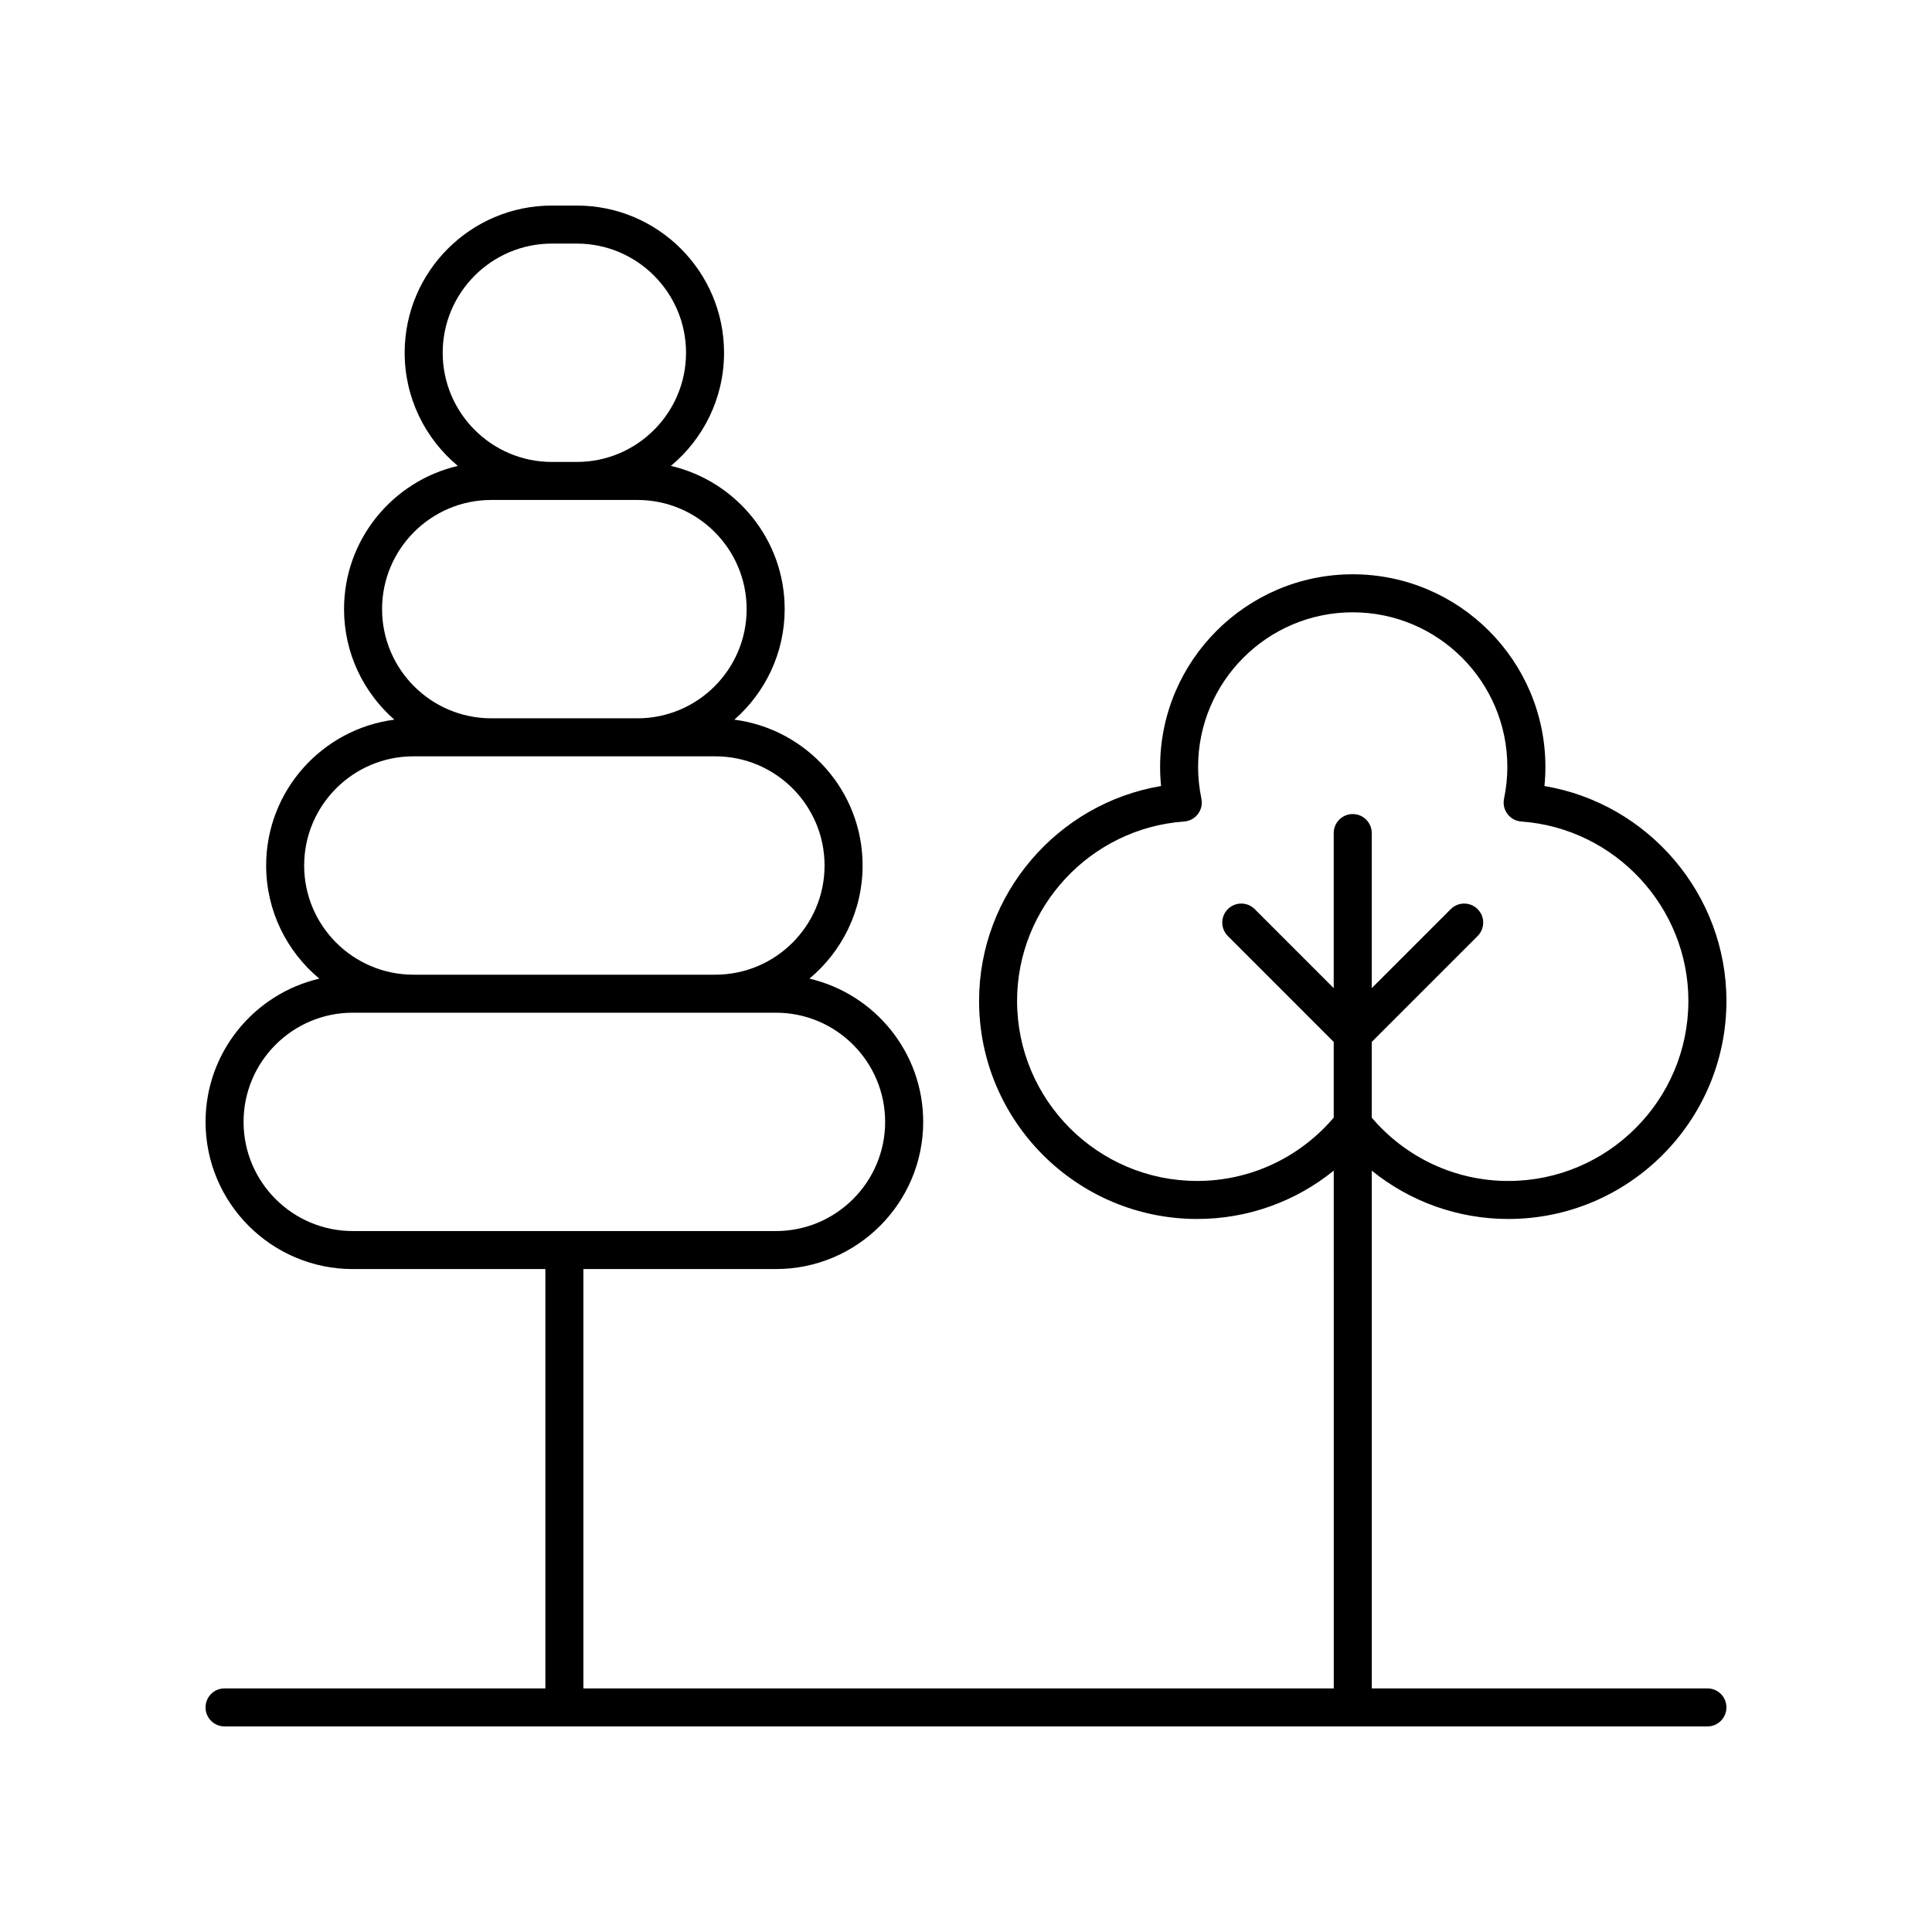
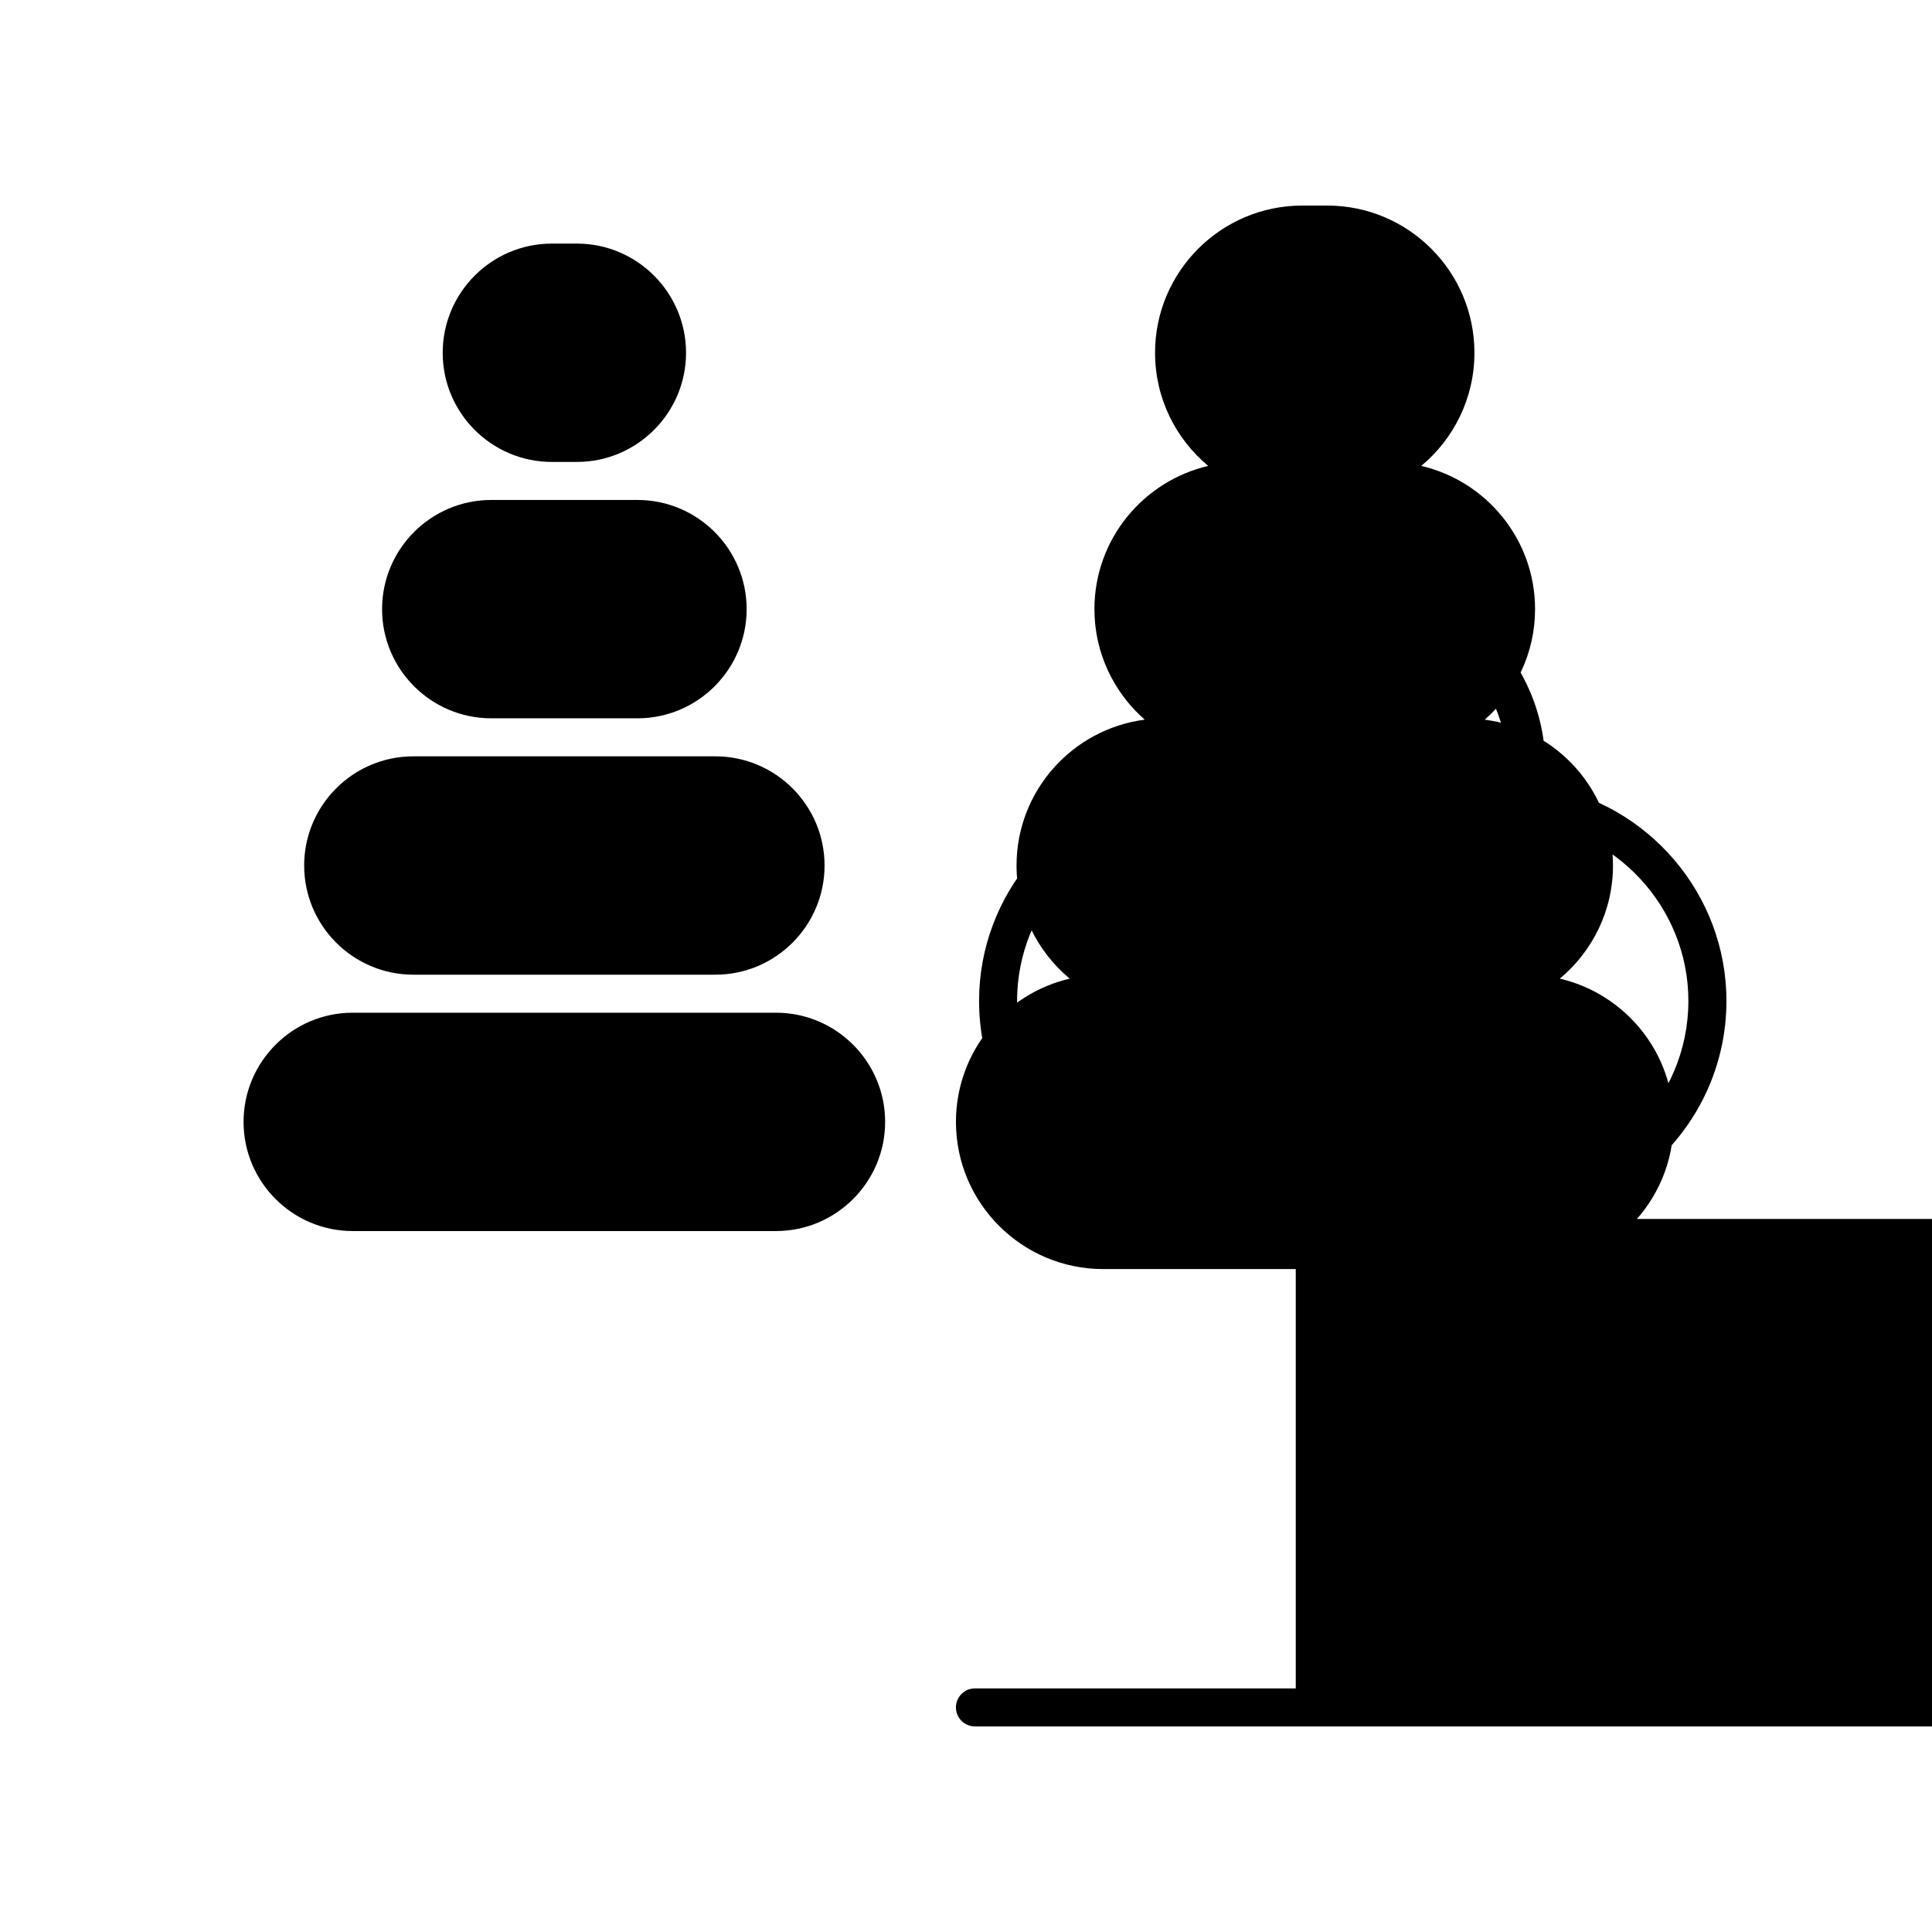
<svg xmlns="http://www.w3.org/2000/svg" fill="#000000" width="800px" height="800px" version="1.1" viewBox="144 144 512 512">
-   <path d="m543.73 467.04c31.867 0 57.793-25.926 57.793-57.789 0-28.316-20.781-52.348-48.23-56.945 0.172-1.688 0.254-3.379 0.254-5.062 0-28.148-22.902-51.051-51.051-51.051-28.152 0-51.055 22.902-51.055 51.051 0 1.684 0.082 3.375 0.254 5.062-27.449 4.594-48.23 28.629-48.23 56.945 0 31.867 25.93 57.789 57.797 57.789 13.367 0 26.027-4.586 36.195-12.809l0.004 137.21h-198.86v-111.13h51.047c21.512 0 39.008-17.496 39.008-39.008 0-18.461-12.902-33.934-30.152-37.957 8.602-7.16 14.094-17.938 14.094-29.98 0-19.805-14.844-36.168-33.984-38.648 8.152-7.152 13.332-17.617 13.332-29.293 0-18.461-12.902-33.93-30.156-37.957 8.602-7.16 14.09-17.938 14.09-29.98 0.004-21.512-17.492-39.012-39.004-39.012h-6.629c-21.512 0-39.008 17.5-39.008 39.012 0 12.043 5.488 22.82 14.09 29.98-17.25 4.027-30.156 19.496-30.156 37.957 0 11.676 5.18 22.137 13.332 29.293-19.129 2.477-33.973 18.844-33.973 38.648 0 12.043 5.492 22.824 14.094 29.984-17.25 4.023-30.152 19.496-30.152 37.957 0 21.512 17.5 39.008 39.012 39.008l51.043-0.004v111.13h-85.02c-2.785 0-5.039 2.254-5.039 5.039s2.254 5.039 5.039 5.039h392.97c2.785 0 5.039-2.254 5.039-5.039s-2.254-5.039-5.039-5.039h-88.949v-137.21c10.168 8.223 22.828 12.809 36.195 12.809zm-282.41-229.55c0-15.953 12.977-28.934 28.93-28.934h6.629c15.949 0 28.93 12.98 28.93 28.934 0 15.949-12.98 28.93-28.93 28.93h-6.629c-15.953 0-28.93-12.977-28.93-28.93zm-16.066 67.941c0-15.957 12.98-28.934 28.934-28.934h38.746c15.957 0 28.934 12.98 28.934 28.934 0 15.949-12.98 28.93-28.934 28.93h-38.746c-15.953 0-28.934-12.98-28.934-28.93zm-20.648 67.941c0-15.957 12.98-28.934 28.934-28.934h80.043c15.957 0 28.934 12.98 28.934 28.934 0 15.949-12.98 28.93-28.934 28.93h-80.043c-15.953 0-28.934-12.98-28.934-28.93zm-16.059 67.941c0-15.957 12.98-28.934 28.934-28.934h112.16c15.949 0 28.93 12.98 28.93 28.934 0 15.949-12.98 28.93-28.93 28.93h-112.16c-15.953 0-28.934-12.98-28.934-28.93zm252.71 15.652c-26.312 0-47.719-21.406-47.719-47.715 0-24.879 19.449-45.762 44.273-47.539 1.453-0.102 2.785-0.828 3.66-1.988 0.875-1.156 1.211-2.637 0.914-4.062-0.582-2.785-0.875-5.617-0.875-8.418 0-22.594 18.383-40.973 40.98-40.973 22.594 0 40.973 18.383 40.973 40.973 0 2.801-0.297 5.633-0.875 8.418-0.297 1.426 0.039 2.906 0.914 4.062 0.875 1.16 2.211 1.883 3.66 1.988 24.828 1.781 44.277 22.66 44.277 47.543 0 26.309-21.406 47.715-47.715 47.715-14.027 0-27.098-6.125-36.195-16.773v-20.078l28.059-28.059c1.969-1.969 1.969-5.156 0-7.125s-5.156-1.969-7.125 0l-20.934 20.934v-41.094c0-2.785-2.254-5.039-5.039-5.039s-5.039 2.254-5.039 5.039v41.094l-20.934-20.938c-1.969-1.969-5.156-1.969-7.125 0s-1.969 5.156 0 7.125l28.059 28.062v20.074c-9.105 10.652-22.176 16.773-36.195 16.773z" />
+   <path d="m543.73 467.04c31.867 0 57.793-25.926 57.793-57.789 0-28.316-20.781-52.348-48.23-56.945 0.172-1.688 0.254-3.379 0.254-5.062 0-28.148-22.902-51.051-51.051-51.051-28.152 0-51.055 22.902-51.055 51.051 0 1.684 0.082 3.375 0.254 5.062-27.449 4.594-48.23 28.629-48.23 56.945 0 31.867 25.93 57.789 57.797 57.789 13.367 0 26.027-4.586 36.195-12.809l0.004 137.21v-111.13h51.047c21.512 0 39.008-17.496 39.008-39.008 0-18.461-12.902-33.934-30.152-37.957 8.602-7.16 14.094-17.938 14.094-29.98 0-19.805-14.844-36.168-33.984-38.648 8.152-7.152 13.332-17.617 13.332-29.293 0-18.461-12.902-33.93-30.156-37.957 8.602-7.16 14.09-17.938 14.09-29.98 0.004-21.512-17.492-39.012-39.004-39.012h-6.629c-21.512 0-39.008 17.5-39.008 39.012 0 12.043 5.488 22.82 14.09 29.98-17.25 4.027-30.156 19.496-30.156 37.957 0 11.676 5.18 22.137 13.332 29.293-19.129 2.477-33.973 18.844-33.973 38.648 0 12.043 5.492 22.824 14.094 29.984-17.25 4.023-30.152 19.496-30.152 37.957 0 21.512 17.5 39.008 39.012 39.008l51.043-0.004v111.13h-85.02c-2.785 0-5.039 2.254-5.039 5.039s2.254 5.039 5.039 5.039h392.97c2.785 0 5.039-2.254 5.039-5.039s-2.254-5.039-5.039-5.039h-88.949v-137.21c10.168 8.223 22.828 12.809 36.195 12.809zm-282.41-229.55c0-15.953 12.977-28.934 28.93-28.934h6.629c15.949 0 28.93 12.98 28.93 28.934 0 15.949-12.98 28.93-28.93 28.93h-6.629c-15.953 0-28.93-12.977-28.93-28.93zm-16.066 67.941c0-15.957 12.98-28.934 28.934-28.934h38.746c15.957 0 28.934 12.98 28.934 28.934 0 15.949-12.98 28.93-28.934 28.93h-38.746c-15.953 0-28.934-12.98-28.934-28.93zm-20.648 67.941c0-15.957 12.98-28.934 28.934-28.934h80.043c15.957 0 28.934 12.98 28.934 28.934 0 15.949-12.98 28.93-28.934 28.93h-80.043c-15.953 0-28.934-12.98-28.934-28.93zm-16.059 67.941c0-15.957 12.98-28.934 28.934-28.934h112.16c15.949 0 28.93 12.98 28.93 28.934 0 15.949-12.98 28.93-28.93 28.93h-112.16c-15.953 0-28.934-12.98-28.934-28.93zm252.71 15.652c-26.312 0-47.719-21.406-47.719-47.715 0-24.879 19.449-45.762 44.273-47.539 1.453-0.102 2.785-0.828 3.66-1.988 0.875-1.156 1.211-2.637 0.914-4.062-0.582-2.785-0.875-5.617-0.875-8.418 0-22.594 18.383-40.973 40.98-40.973 22.594 0 40.973 18.383 40.973 40.973 0 2.801-0.297 5.633-0.875 8.418-0.297 1.426 0.039 2.906 0.914 4.062 0.875 1.16 2.211 1.883 3.66 1.988 24.828 1.781 44.277 22.66 44.277 47.543 0 26.309-21.406 47.715-47.715 47.715-14.027 0-27.098-6.125-36.195-16.773v-20.078l28.059-28.059c1.969-1.969 1.969-5.156 0-7.125s-5.156-1.969-7.125 0l-20.934 20.934v-41.094c0-2.785-2.254-5.039-5.039-5.039s-5.039 2.254-5.039 5.039v41.094l-20.934-20.938c-1.969-1.969-5.156-1.969-7.125 0s-1.969 5.156 0 7.125l28.059 28.062v20.074c-9.105 10.652-22.176 16.773-36.195 16.773z" />
</svg>